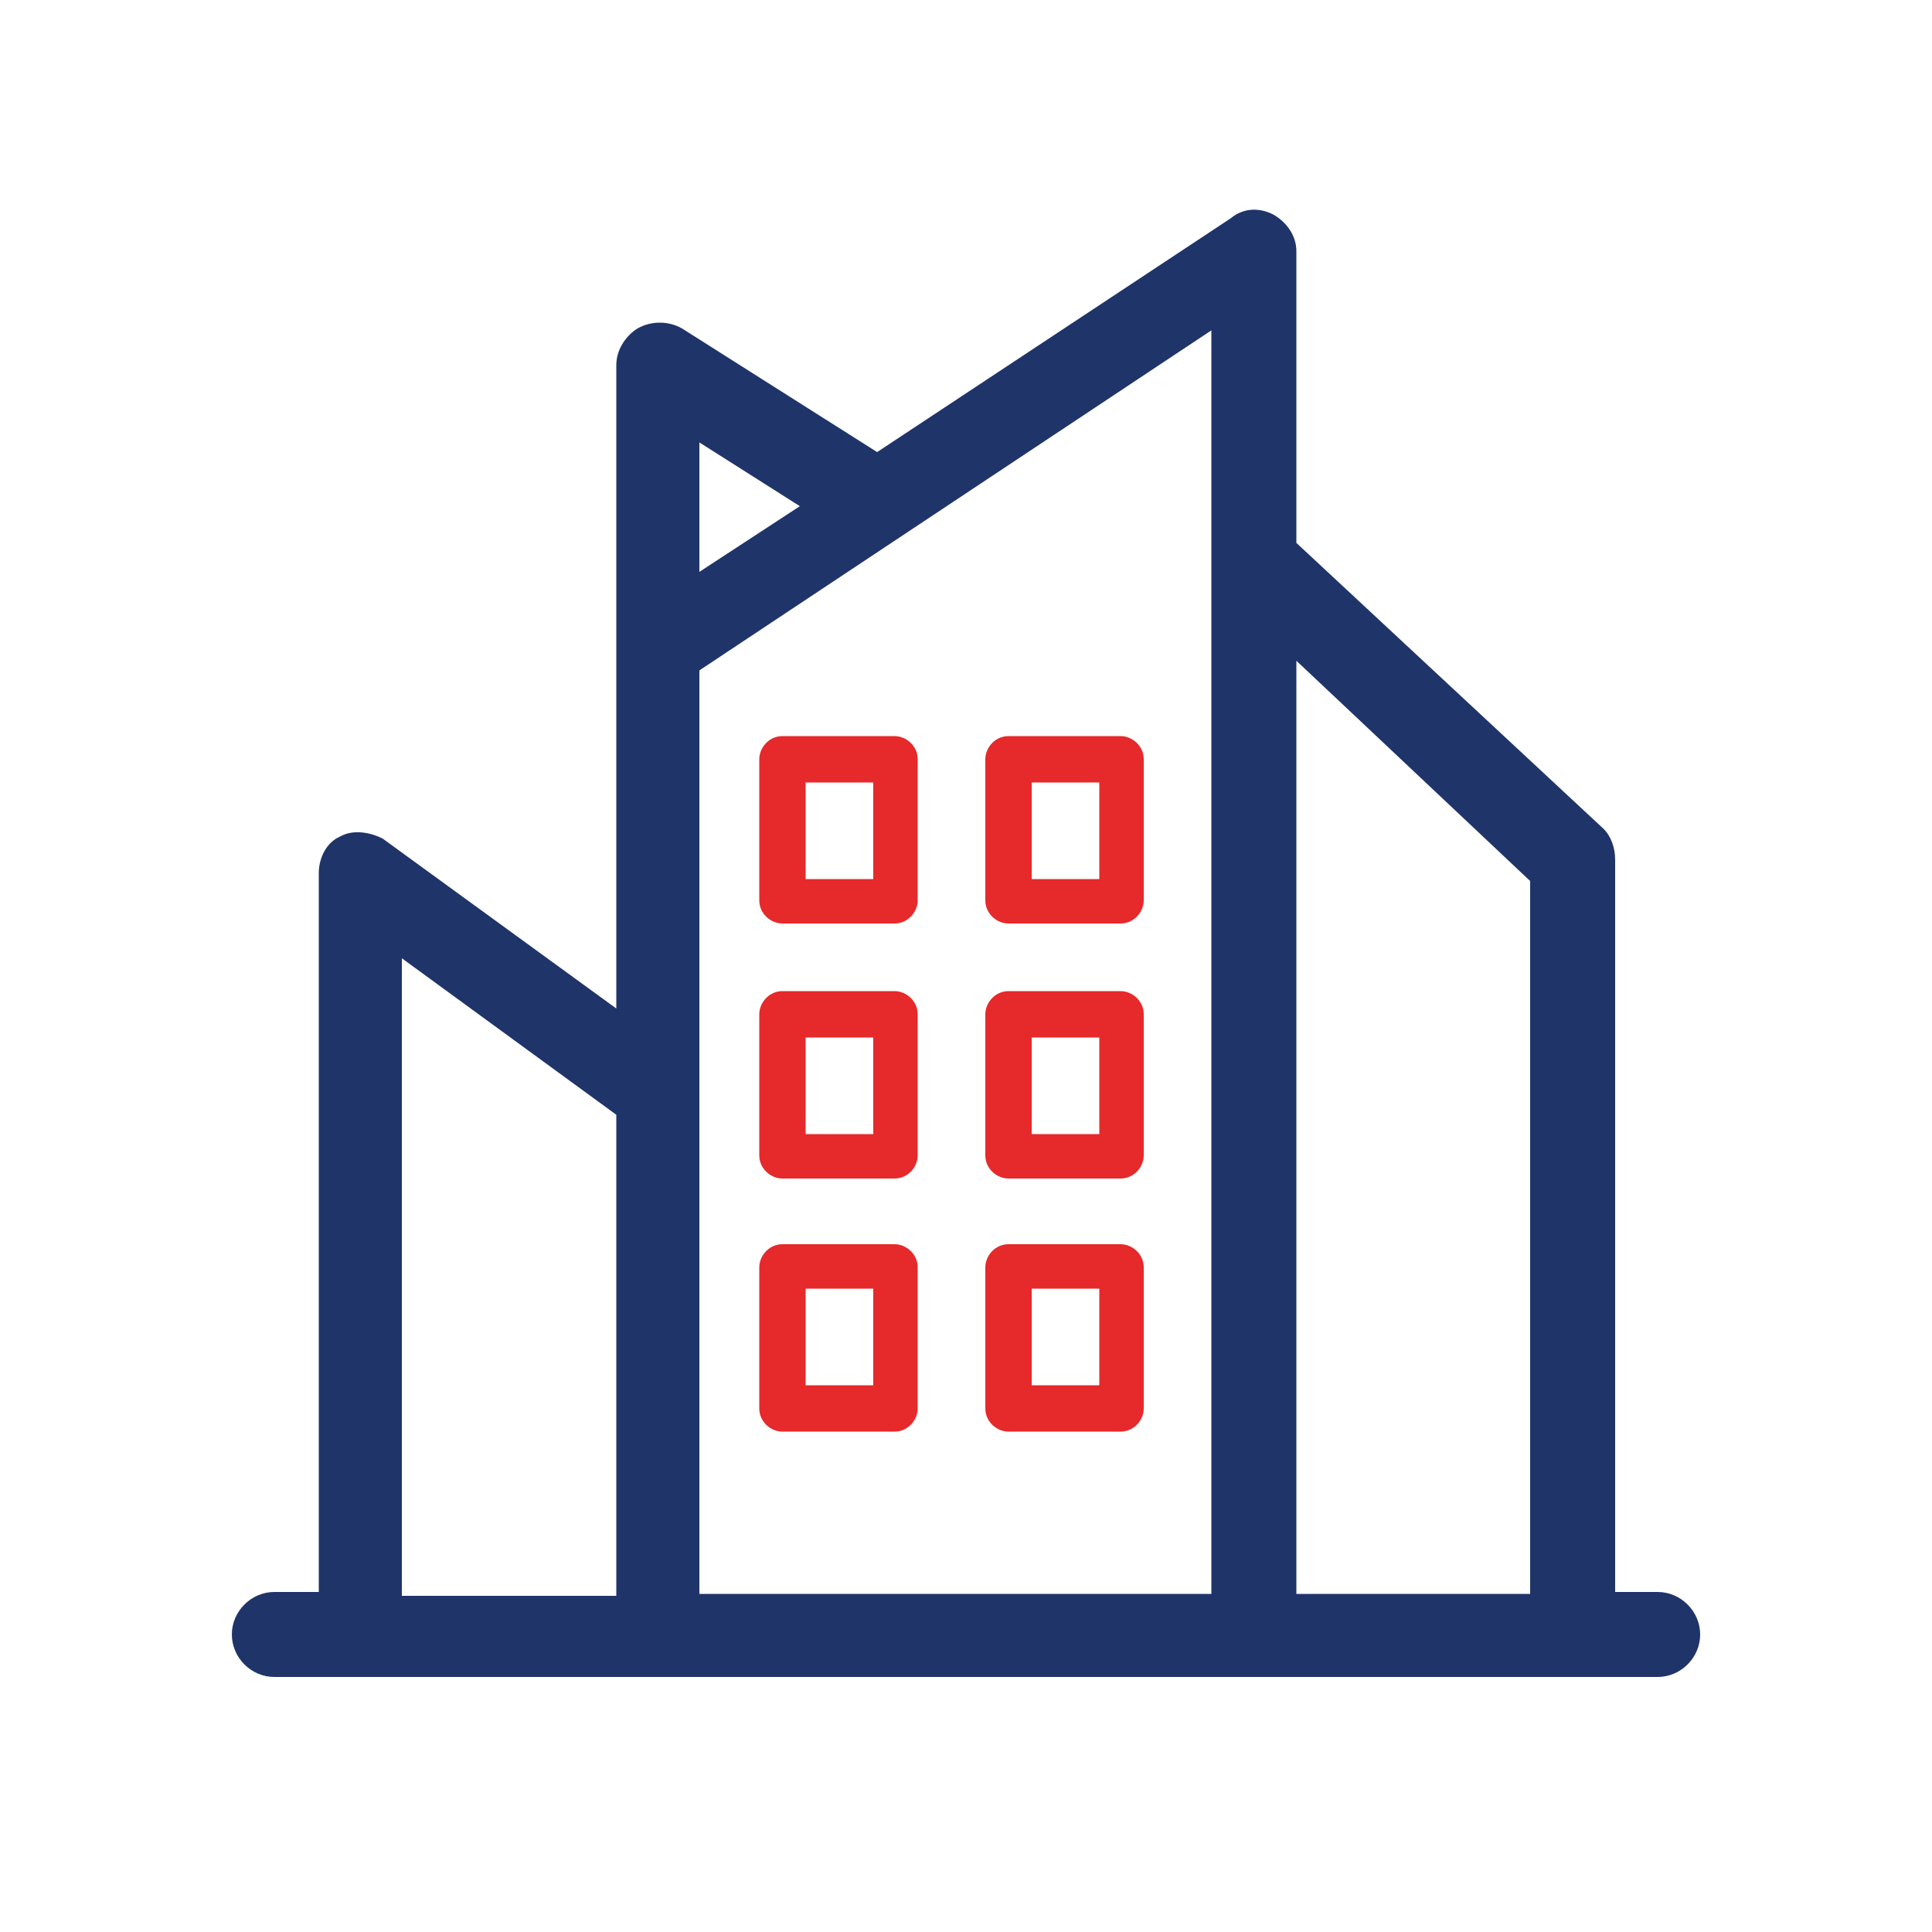
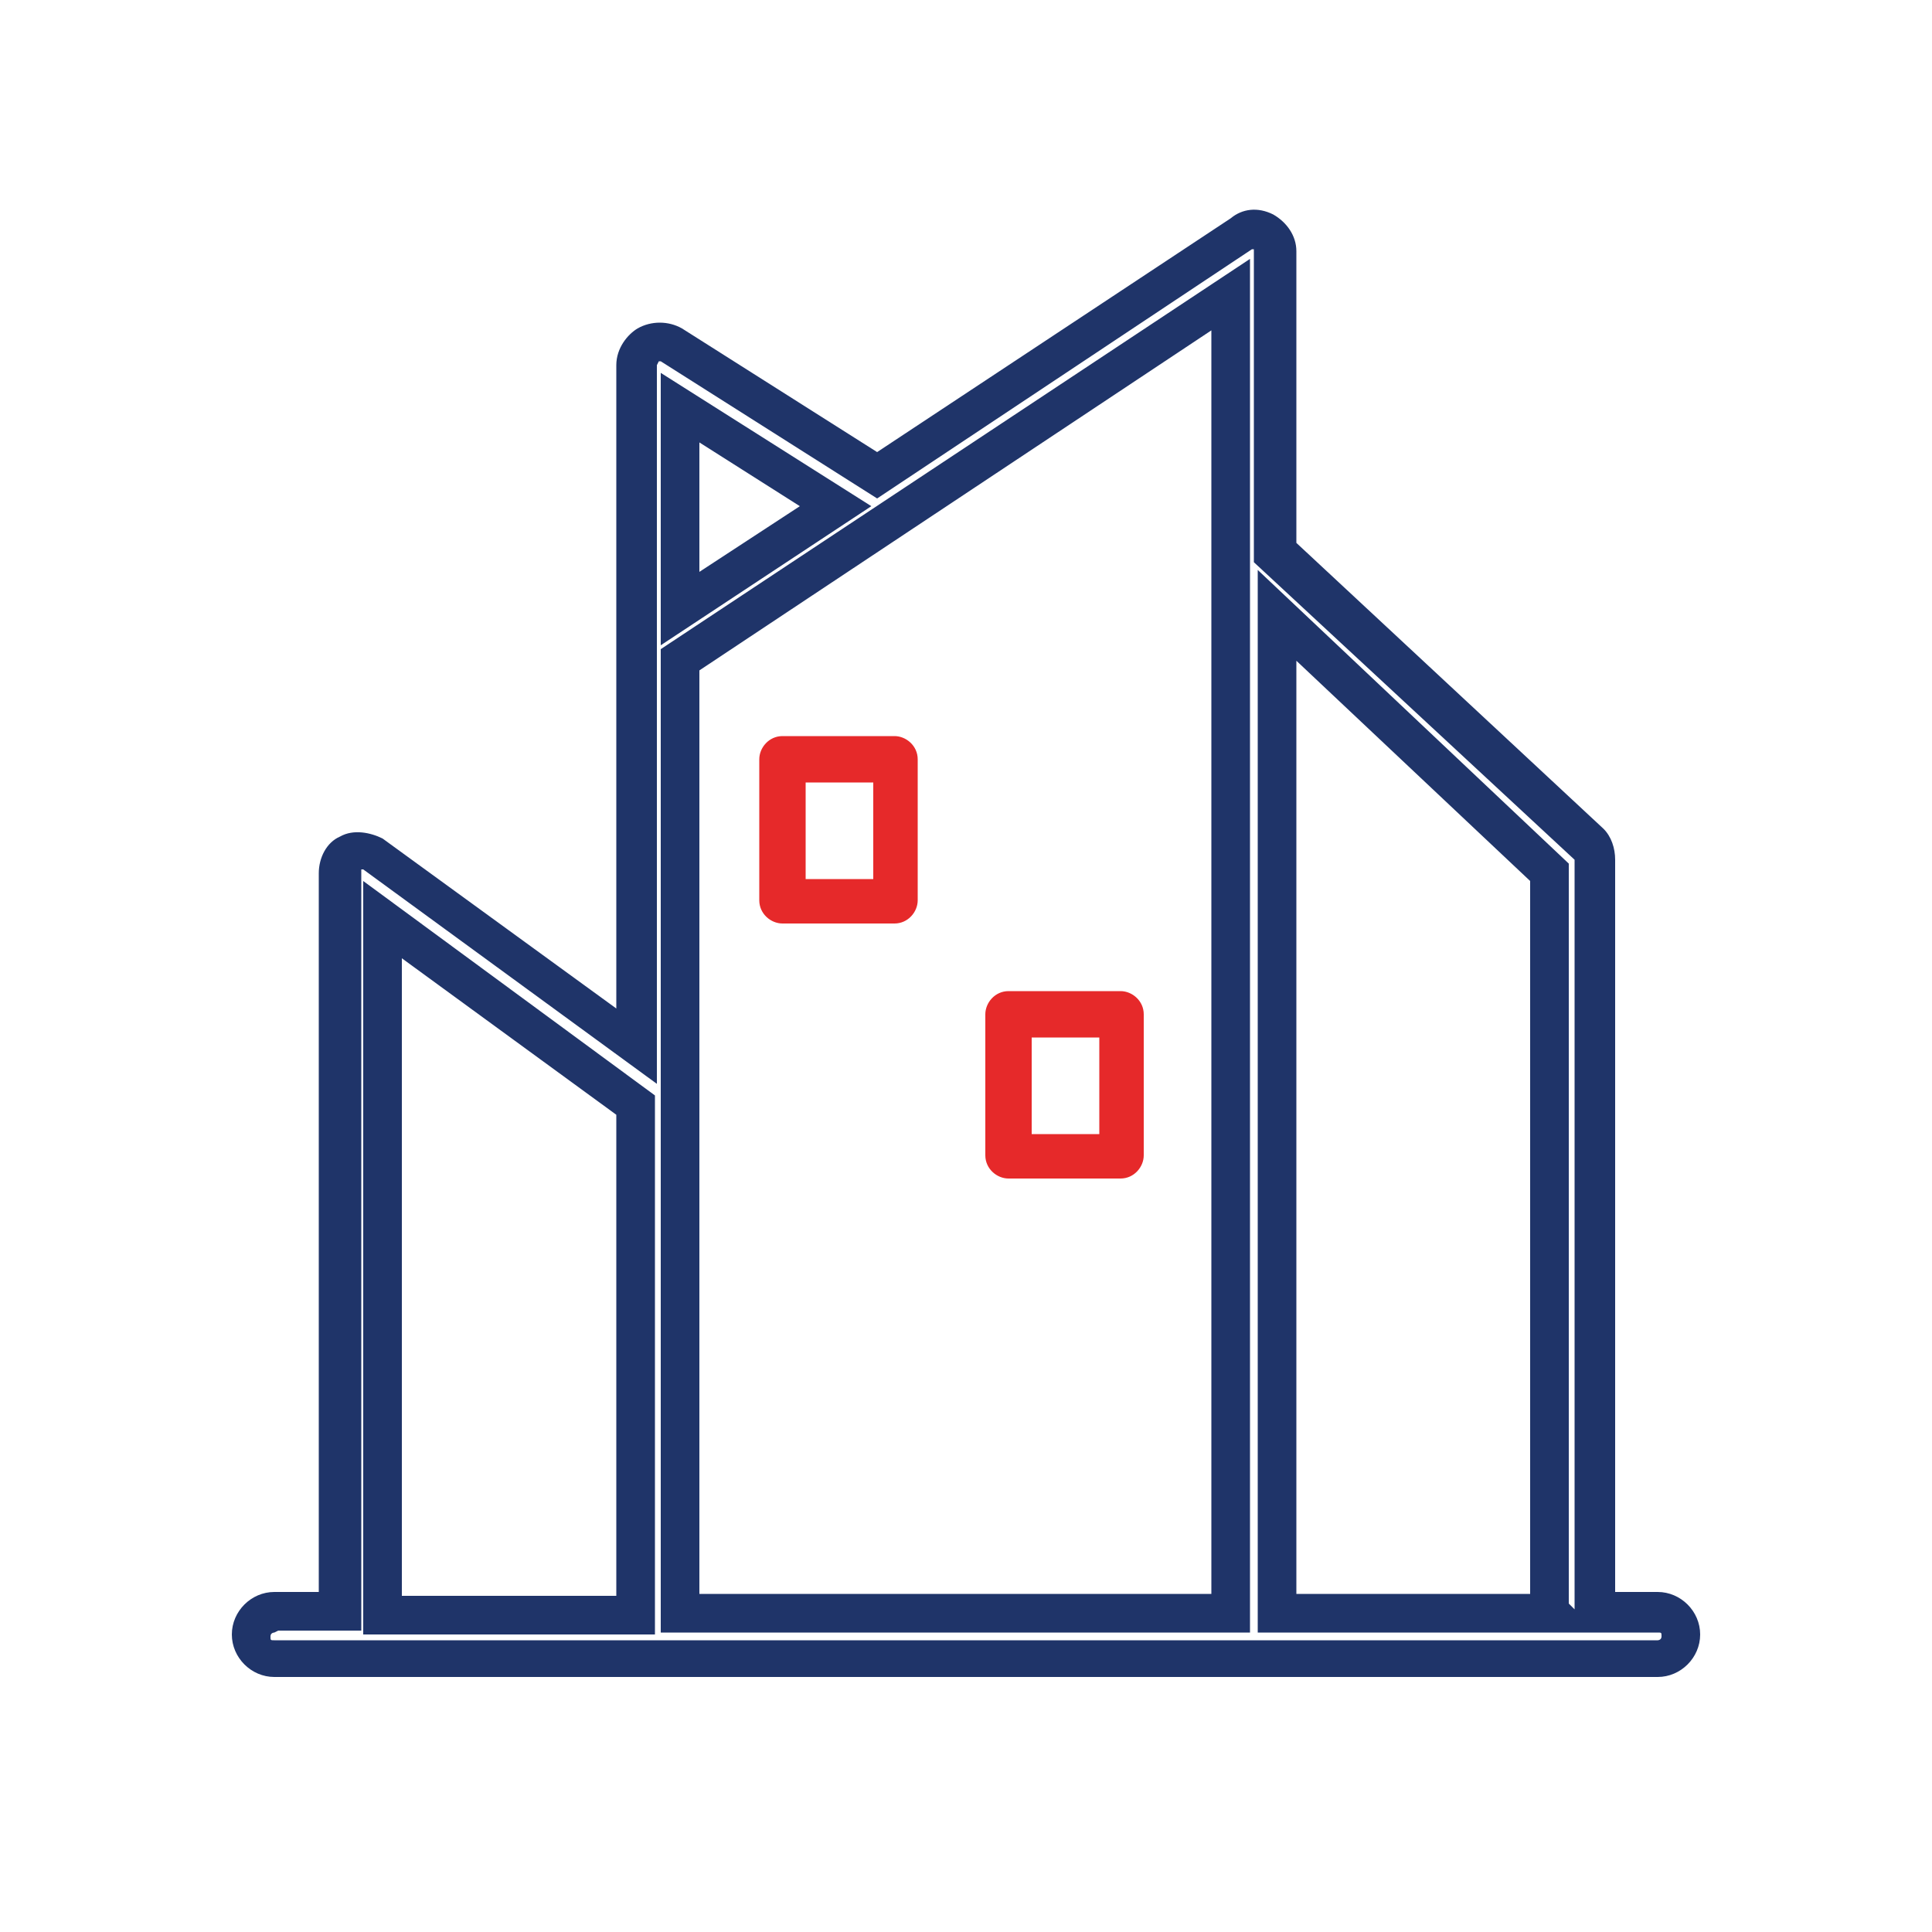
<svg xmlns="http://www.w3.org/2000/svg" id="Layer_1" version="1.1" viewBox="0 0 100 100">
  <defs>
    <style> .st0 { fill: #e6292a; } .st1 { fill: #1f3469; } </style>
  </defs>
  <g id="_x30_6cfe3670a">
    <g>
-       <path class="st1" d="M66.1,28.7v-15.5c0-.4-.2-.8-.6-1.1s-.8-.2-1.2.1l-18.9,12.5-10.7-6.8c-.3-.2-.8-.2-1.2,0-.3.2-.6.6-.6,1.1v35.3l-13.6-9.9c-.3-.2-.8-.3-1.2-.1-.4.2-.6.6-.6,1.1v38.2h-3.3c-.6,0-1.2.5-1.2,1.2s.5,1.2,1.2,1.2h71.6c.6,0,1.2-.5,1.2-1.2s-.5-1.2-1.2-1.2h-3.3c0-.1.1-.2.1-.3v-38.6c0-.3-.1-.6-.3-.8l-16.3-15.1ZM43.2,26.1l-8,5.3v-10.4l8,5.1ZM19.8,83.5v-35.9l13.1,9.6v26.4h-13.1ZM35.2,83.5v-49.3l28.5-18.9v68.2h-28.5ZM80.2,83.2c0,.1,0,.2.1.3h-14.3V31.8l14.1,13.3v38Z" />
      <path class="st1" d="M85.8,86.8H14.2c-1.2,0-2.2-1-2.2-2.2s1-2.2,2.2-2.2h2.3v-37.2c0-.8.4-1.6,1.1-1.9.7-.4,1.6-.2,2.2.1l12.1,8.8V18.9c0-.9.6-1.6,1.1-1.9.7-.4,1.6-.4,2.3,0l10.1,6.4,18.3-12.1c.6-.5,1.4-.6,2.2-.2.7.4,1.2,1.1,1.2,1.9v15.1l15.9,14.8c.4.4.6,1,.6,1.6v37.9h2.2c1.2,0,2.2,1,2.2,2.2s-1,2.2-2.2,2.2ZM14.2,84.5c0,0-.2,0-.2.2s0,.2.2.2h71.6c0,0,.2,0,.2-.2s0-.2-.2-.2h-20.7V29.5l16.1,15.2v38.3l.3.3c0-.1,0-.2,0-.3v-38.4c0,0,0-.1,0-.1l-16.6-15.4v-16s0-.1,0-.2c0,0,0,0,0,0h-.1c0,0-19.4,12.9-19.4,12.9l-11.2-7.1s0,0-.1,0c0,0-.1.2-.1.2v37.2s-15.2-11.1-15.2-11.1c0,0,0,0-.1,0h0c0,0,0,.1,0,.2v39.2h-4.3ZM80.3,83.2h.9s0,0,0,0h-.9ZM67.1,82.5h12.1v-36.9l-12.1-11.4v48.3ZM33.9,84.6h-15.1v-39l15.1,11.1v27.9ZM20.8,82.6h11.1v-24.9l-11.1-8.1v33ZM64.7,84.5h-30.5v-50.9l30.5-20.2v71.1ZM36.2,82.5h26.5V17.1l-26.5,17.6v47.8ZM34.2,33.3v-14l10.9,6.9-10.9,7.2ZM36.2,22.9v6.7l5.2-3.4-5.2-3.3Z" />
    </g>
    <path class="st0" d="M46.3,47.8h-5.8c-.6,0-1.2-.5-1.2-1.2v-7.3c0-.6.5-1.2,1.2-1.2h5.8c.6,0,1.2.5,1.2,1.2v7.3c0,.6-.5,1.2-1.2,1.2ZM41.7,45.5h3.5v-5h-3.5v5Z" />
-     <path class="st0" d="M58,47.8h-5.8c-.6,0-1.2-.5-1.2-1.2v-7.3c0-.6.5-1.2,1.2-1.2h5.8c.6,0,1.2.5,1.2,1.2v7.3c0,.6-.5,1.2-1.2,1.2ZM53.4,45.5h3.5v-5h-3.5v5Z" />
-     <path class="st0" d="M46.3,61h-5.8c-.6,0-1.2-.5-1.2-1.2v-7.3c0-.6.5-1.2,1.2-1.2h5.8c.6,0,1.2.5,1.2,1.2v7.3c0,.6-.5,1.2-1.2,1.2ZM41.7,58.7h3.5v-5h-3.5v5Z" />
    <path class="st0" d="M58,61h-5.8c-.6,0-1.2-.5-1.2-1.2v-7.3c0-.6.5-1.2,1.2-1.2h5.8c.6,0,1.2.5,1.2,1.2v7.3c0,.6-.5,1.2-1.2,1.2ZM53.4,58.7h3.5v-5h-3.5v5Z" />
-     <path class="st0" d="M46.3,74.1h-5.8c-.6,0-1.2-.5-1.2-1.2v-7.3c0-.6.5-1.2,1.2-1.2h5.8c.6,0,1.2.5,1.2,1.2v7.3c0,.6-.5,1.2-1.2,1.2ZM41.7,71.7h3.5v-5h-3.5v5Z" />
-     <path class="st0" d="M58,74.1h-5.8c-.6,0-1.2-.5-1.2-1.2v-7.3c0-.6.5-1.2,1.2-1.2h5.8c.6,0,1.2.5,1.2,1.2v7.3c0,.6-.5,1.2-1.2,1.2ZM53.4,71.7h3.5v-5h-3.5v5Z" />
  </g>
</svg>